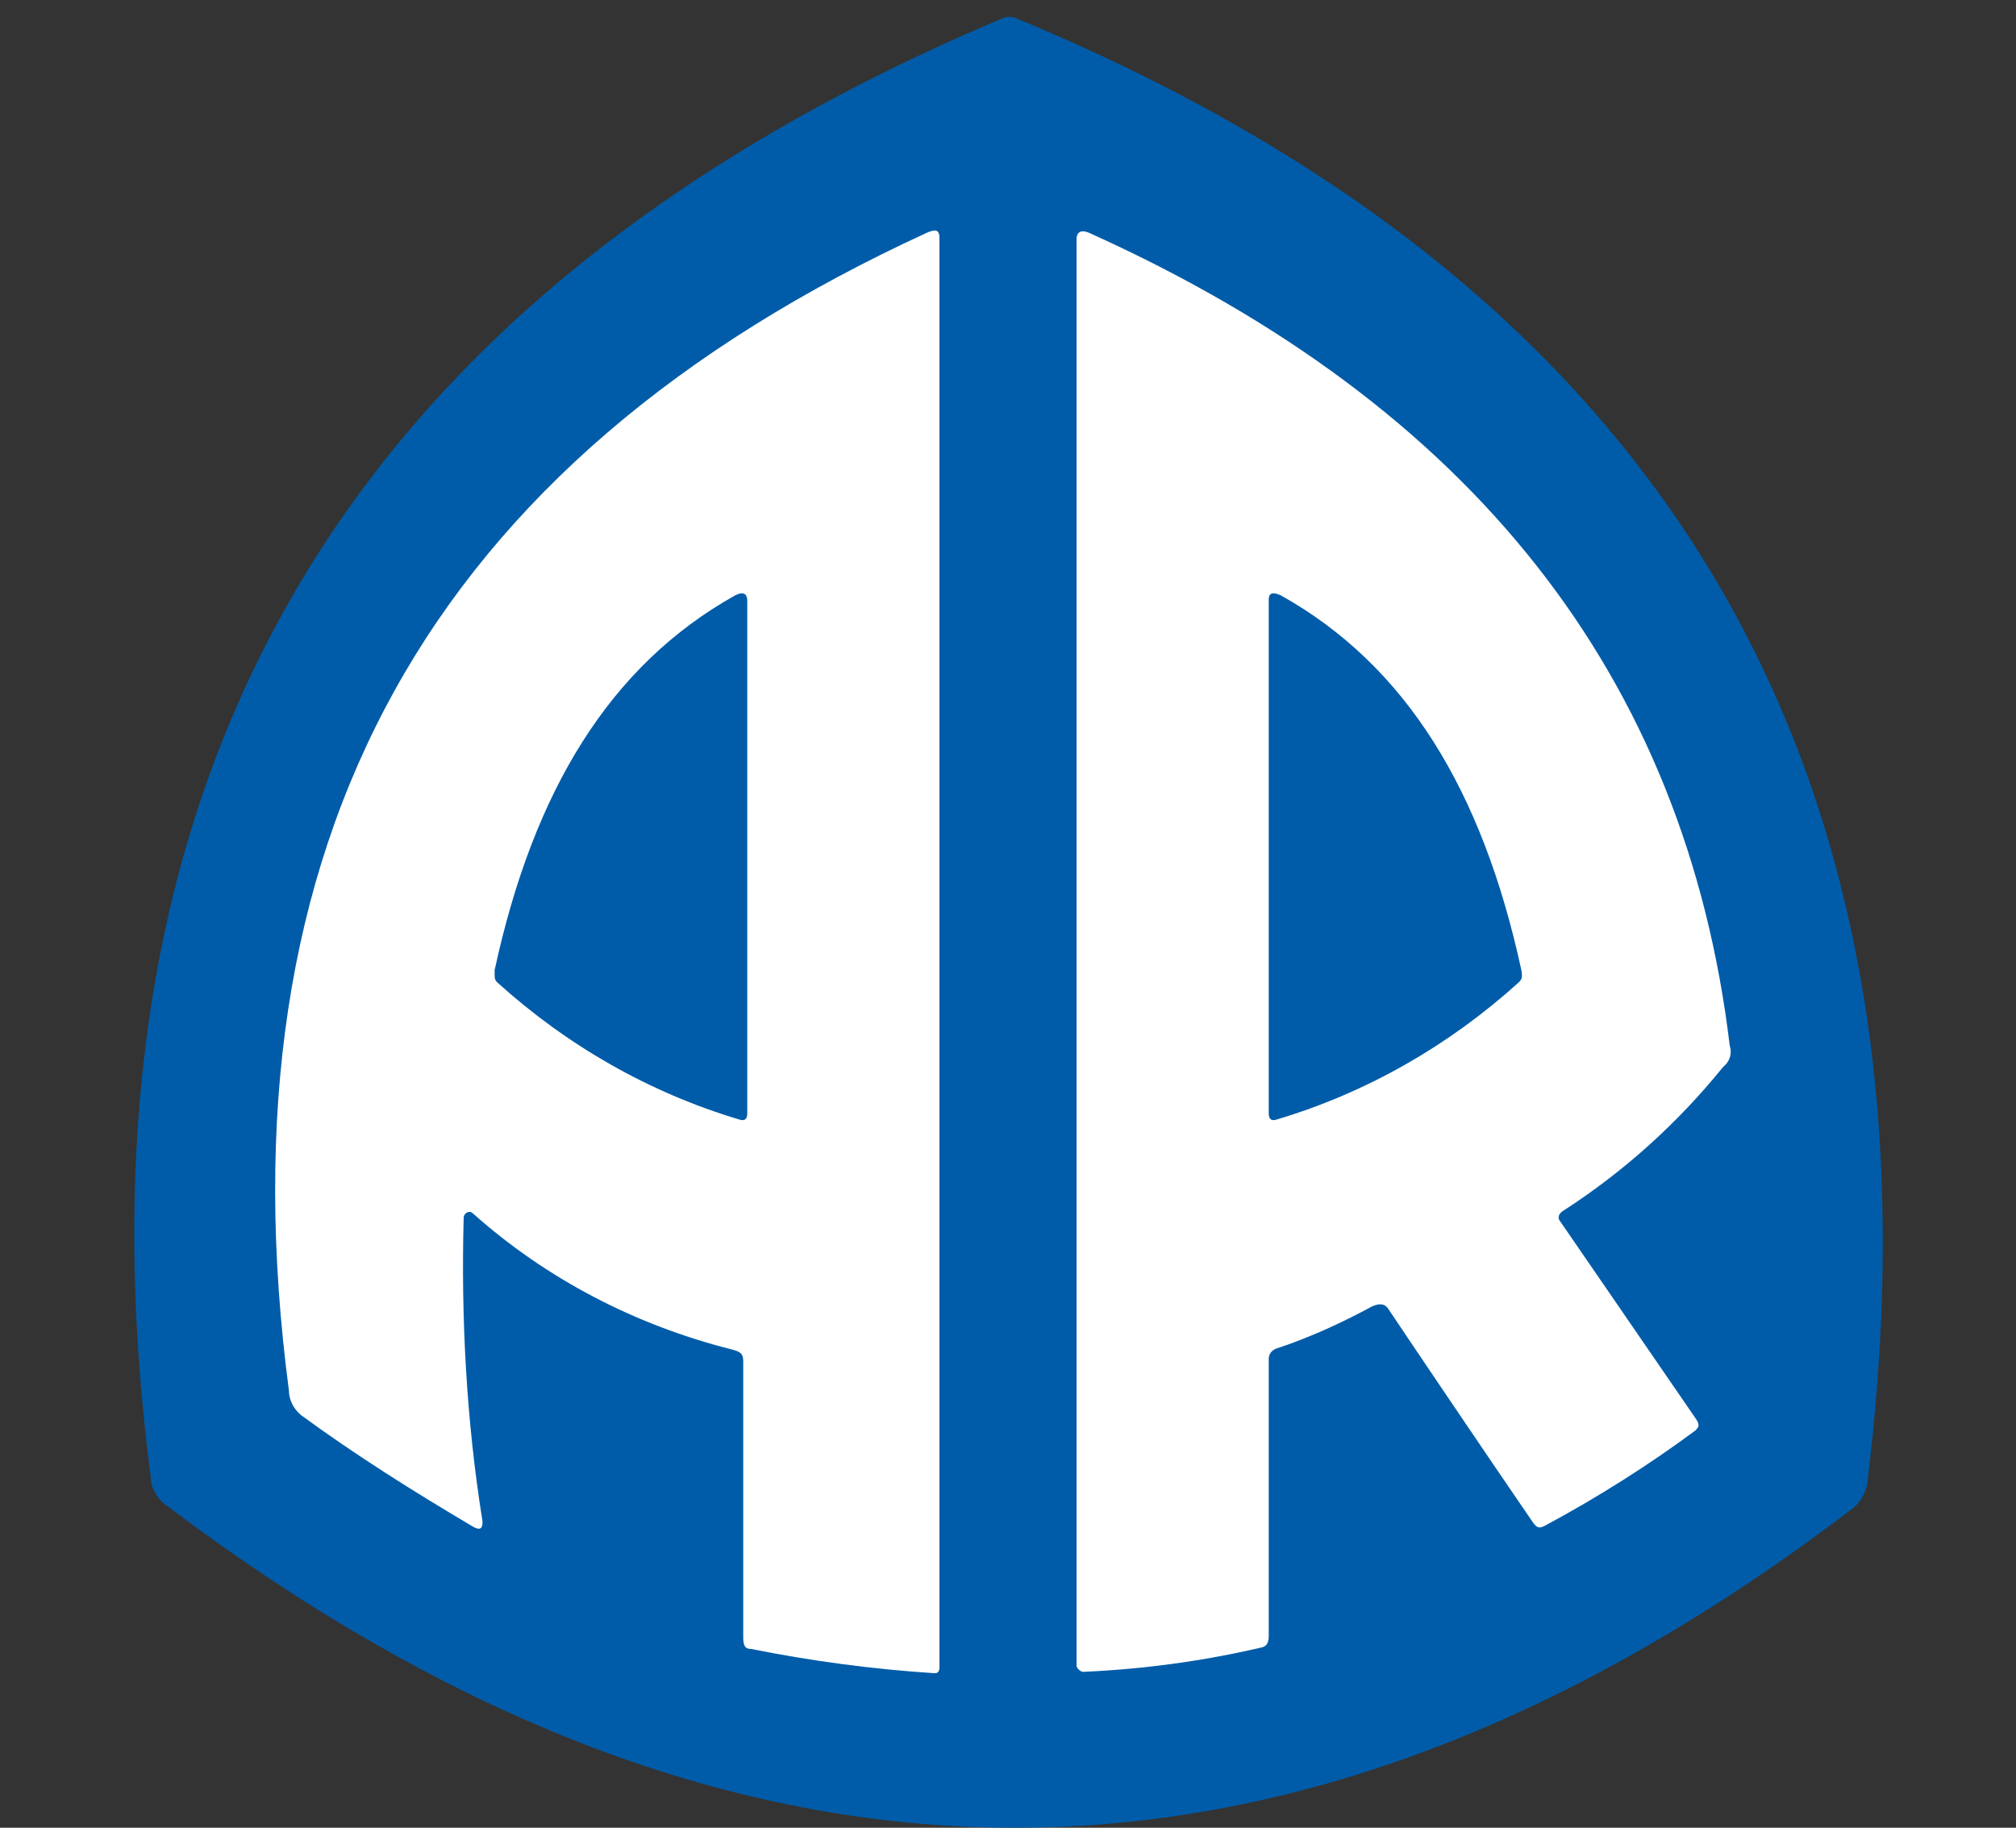
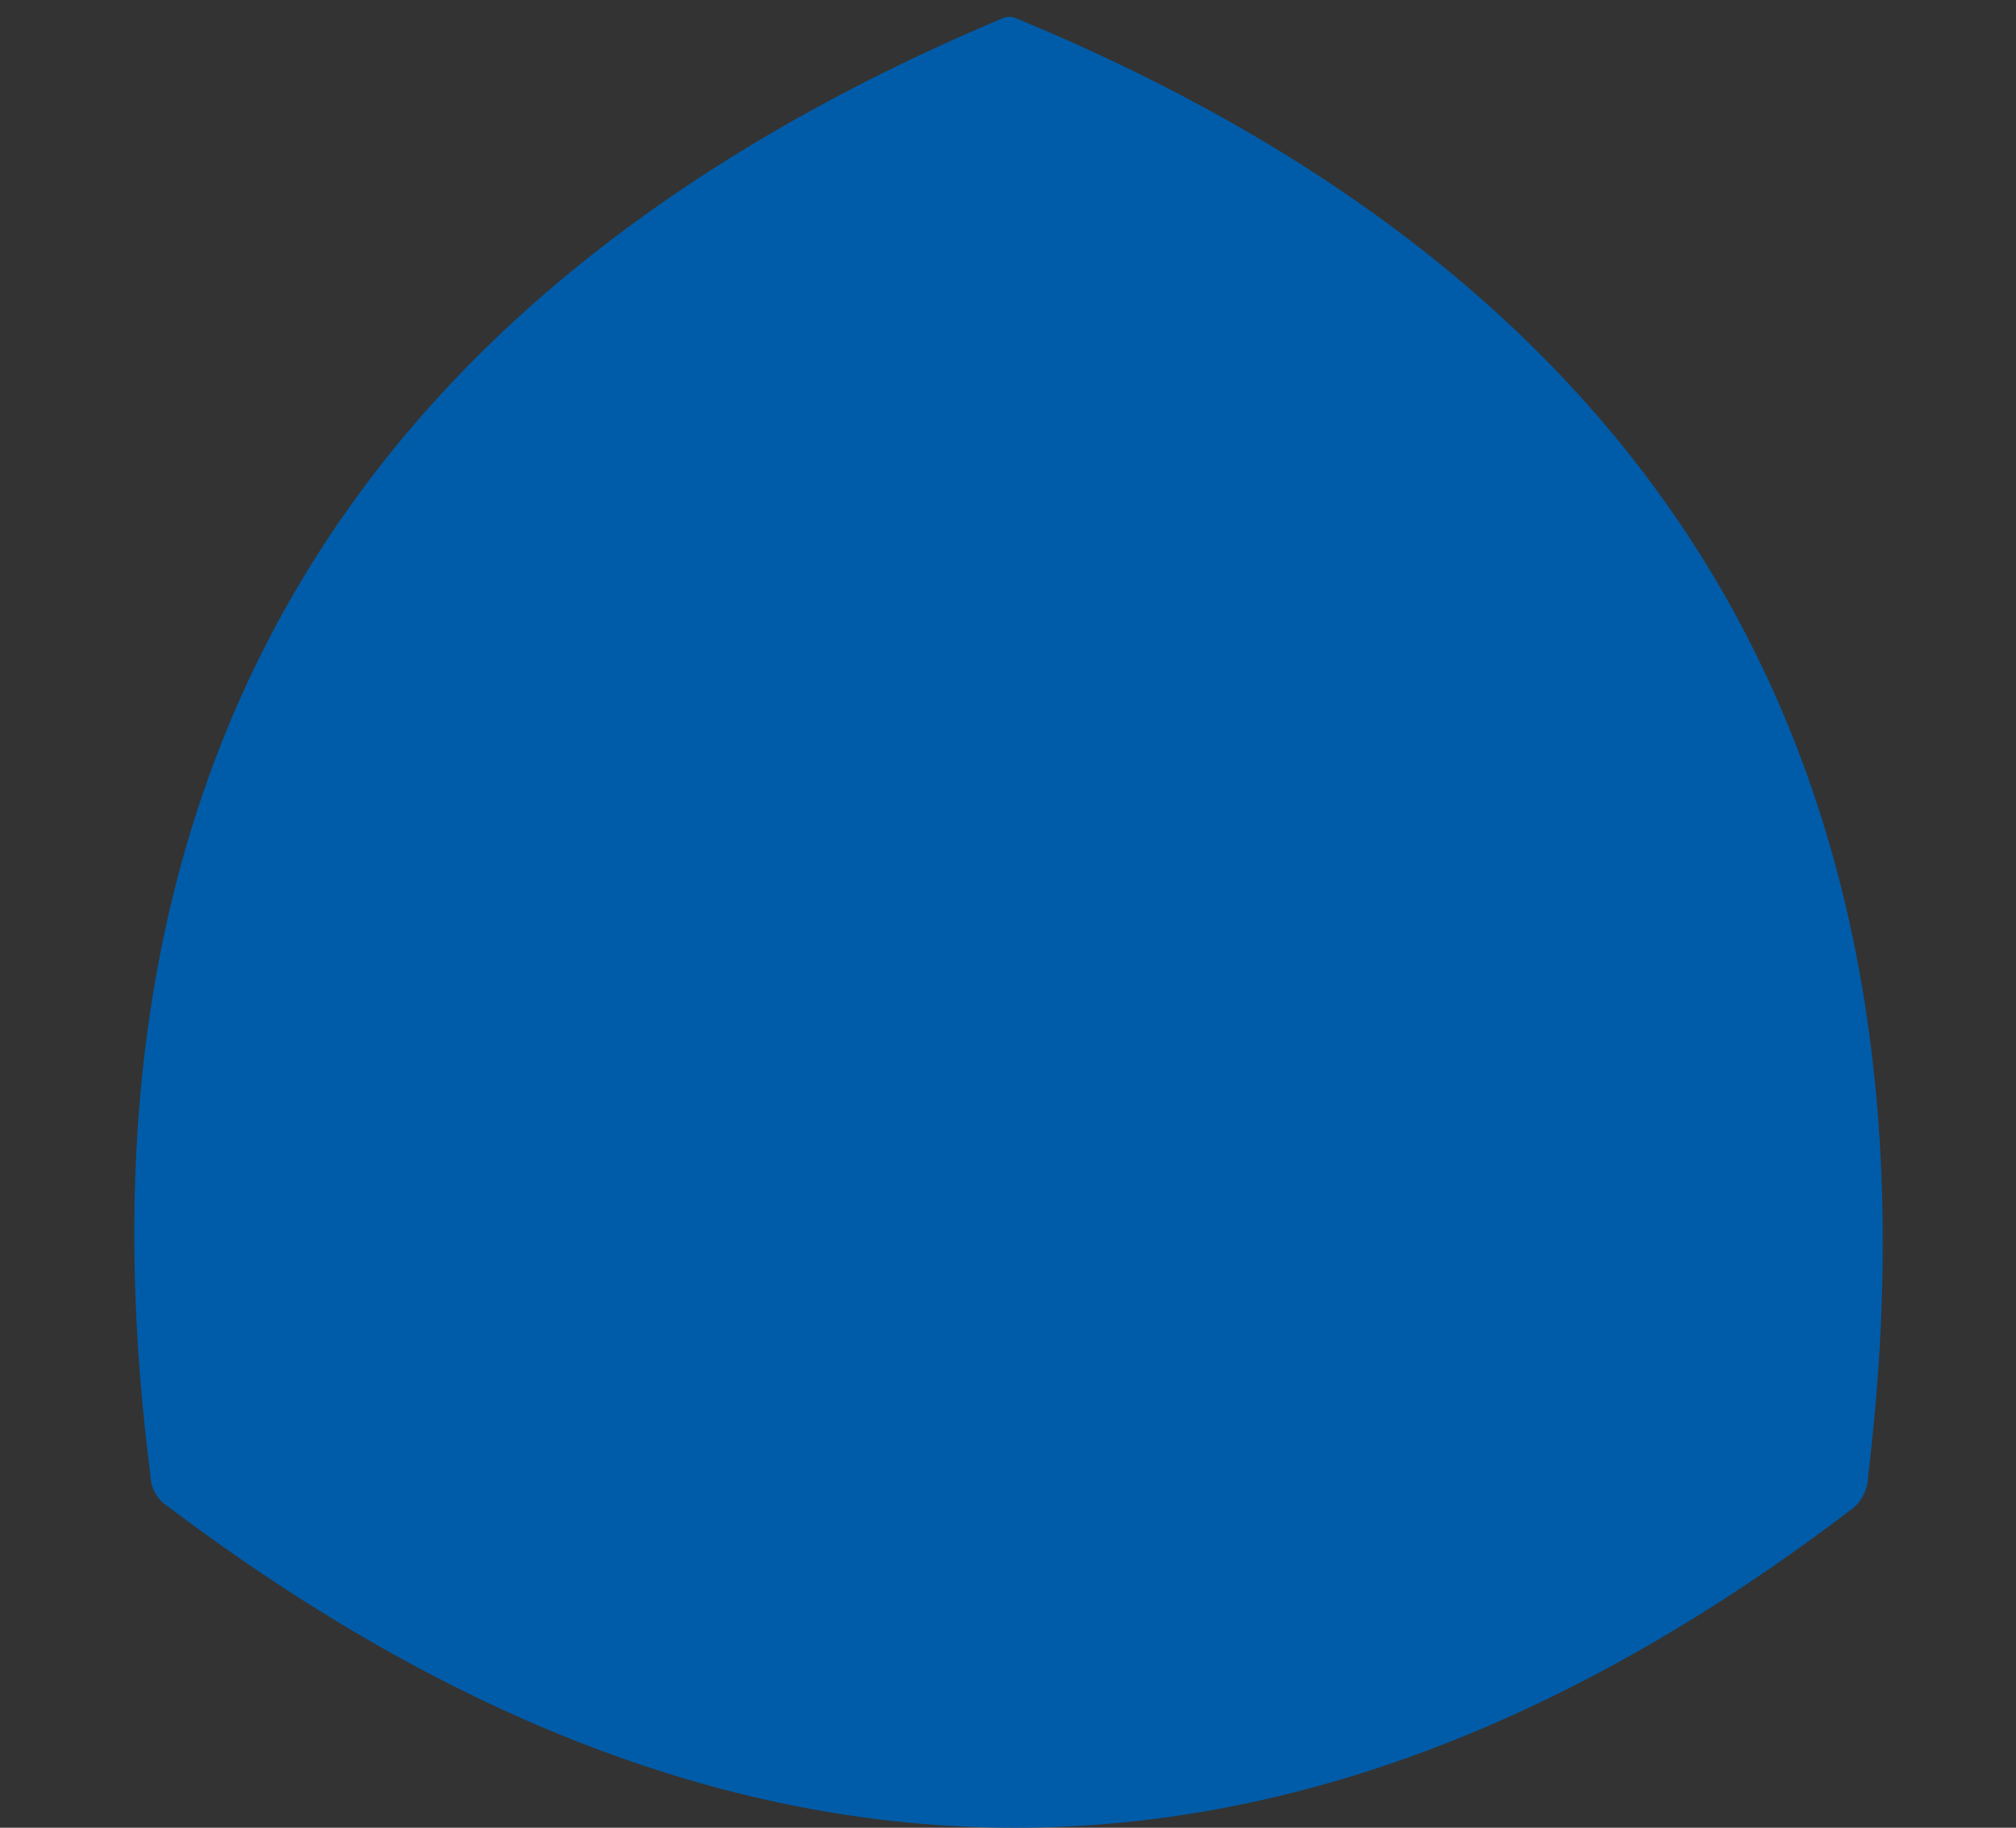
<svg xmlns="http://www.w3.org/2000/svg" version="1.1" id="Layer_1" x="0px" y="0px" width="150px" height="136px" viewBox="0 0 150 136" style="enable-background:new 0 0 150 136;" xml:space="preserve">
  <rect x="0" y="0" width="150" height="136" fill="#333333" stroke="none" />
  <style type="text/css">
	.st0{fill:#005CA9;}
	.st1{fill:#FFFFFF;}
</style>
  <g>
    <path class="st0" d="M11.2,109.8C4.5,57.9,25.7,22,74.5,1.4c0.4-0.2,0.8-0.2,1.2,0c48.5,20.1,69.6,56.2,63.3,108.4   c0,0.9-0.4,1.8-1.1,2.4c-41.5,31.7-83.1,31.8-125.4-0.1C11.7,111.6,11.2,110.7,11.2,109.8" />
-     <path class="st1" d="M21.5,103.5c-5.4-41,10.5-69.2,47.5-86.2c0.5-0.2,0.9-0.3,0.9,0.4v106.4c0,0.2-0.1,0.4-0.3,0.4   c0,0-0.1,0-0.1,0c-4.6-0.3-9.1-0.9-13.6-1.8c-0.5,0-0.6-0.3-0.6-0.9v-20.4c0-0.5,0-0.8-0.9-1c-7.1-1.8-13.7-5.2-19.2-10.1   c-0.3-0.3-0.7,0-0.7,0.3c-0.2,7.5,0.2,15.1,1.4,22.6c0,0.3,0,0.8-0.7,0.4c-4.4-2.6-8.7-5.3-12.8-8.3   C21.8,104.8,21.5,104.1,21.5,103.5" />
    <path class="st0" d="M55.6,44.7c0-0.3-0.1-0.8-0.9-0.4c-9.3,5.2-15,14.5-17.9,27.9c0,0.6,0,0.7,0.2,0.9c5.2,4.7,11.3,8.2,18,10.2   c0.6,0.2,0.6-0.3,0.6-0.5L55.6,44.7z" />
-     <path class="st1" d="M81.2,17.4c28.3,12.8,44.2,32.9,47.5,60.4c0.2,0.6,0,1.2-0.5,1.6c-3.4,4.2-7.4,7.8-11.9,10.7   c-0.6,0.4-0.2,0.8-0.2,0.8l10.1,14.7c0.4,0.6,0,0.7,0,0.8c-3.5,2.6-7.3,5-11.2,7.1c-0.4,0.2-0.6,0.3-1-0.3   c-3.7-5.4-9.3-13.7-10.7-15.8c-0.2-0.3-0.5-0.5-1.2-0.2c-2.2,1.2-4.6,2.3-7,3.1c-0.4,0.1-0.7,0.4-0.7,0.8v20.5c0,0.4,0,0.9-0.6,1   c-4.3,1-8.7,1.6-13.2,1.8c-0.2,0-0.4-0.2-0.5-0.4c0,0,0-0.1,0-0.1V17.7C80.2,17,80.8,17.2,81.2,17.4" />
    <path class="st0" d="M94.4,44.7c0-0.3,0-0.8,0.9-0.4c9.3,5.2,15,14.5,17.9,27.9c0.1,0.6,0,0.7-0.2,0.9c-5.2,4.7-11.3,8.2-18,10.2   c-0.6,0.2-0.6-0.3-0.6-0.5V44.7z" />
  </g>
</svg>